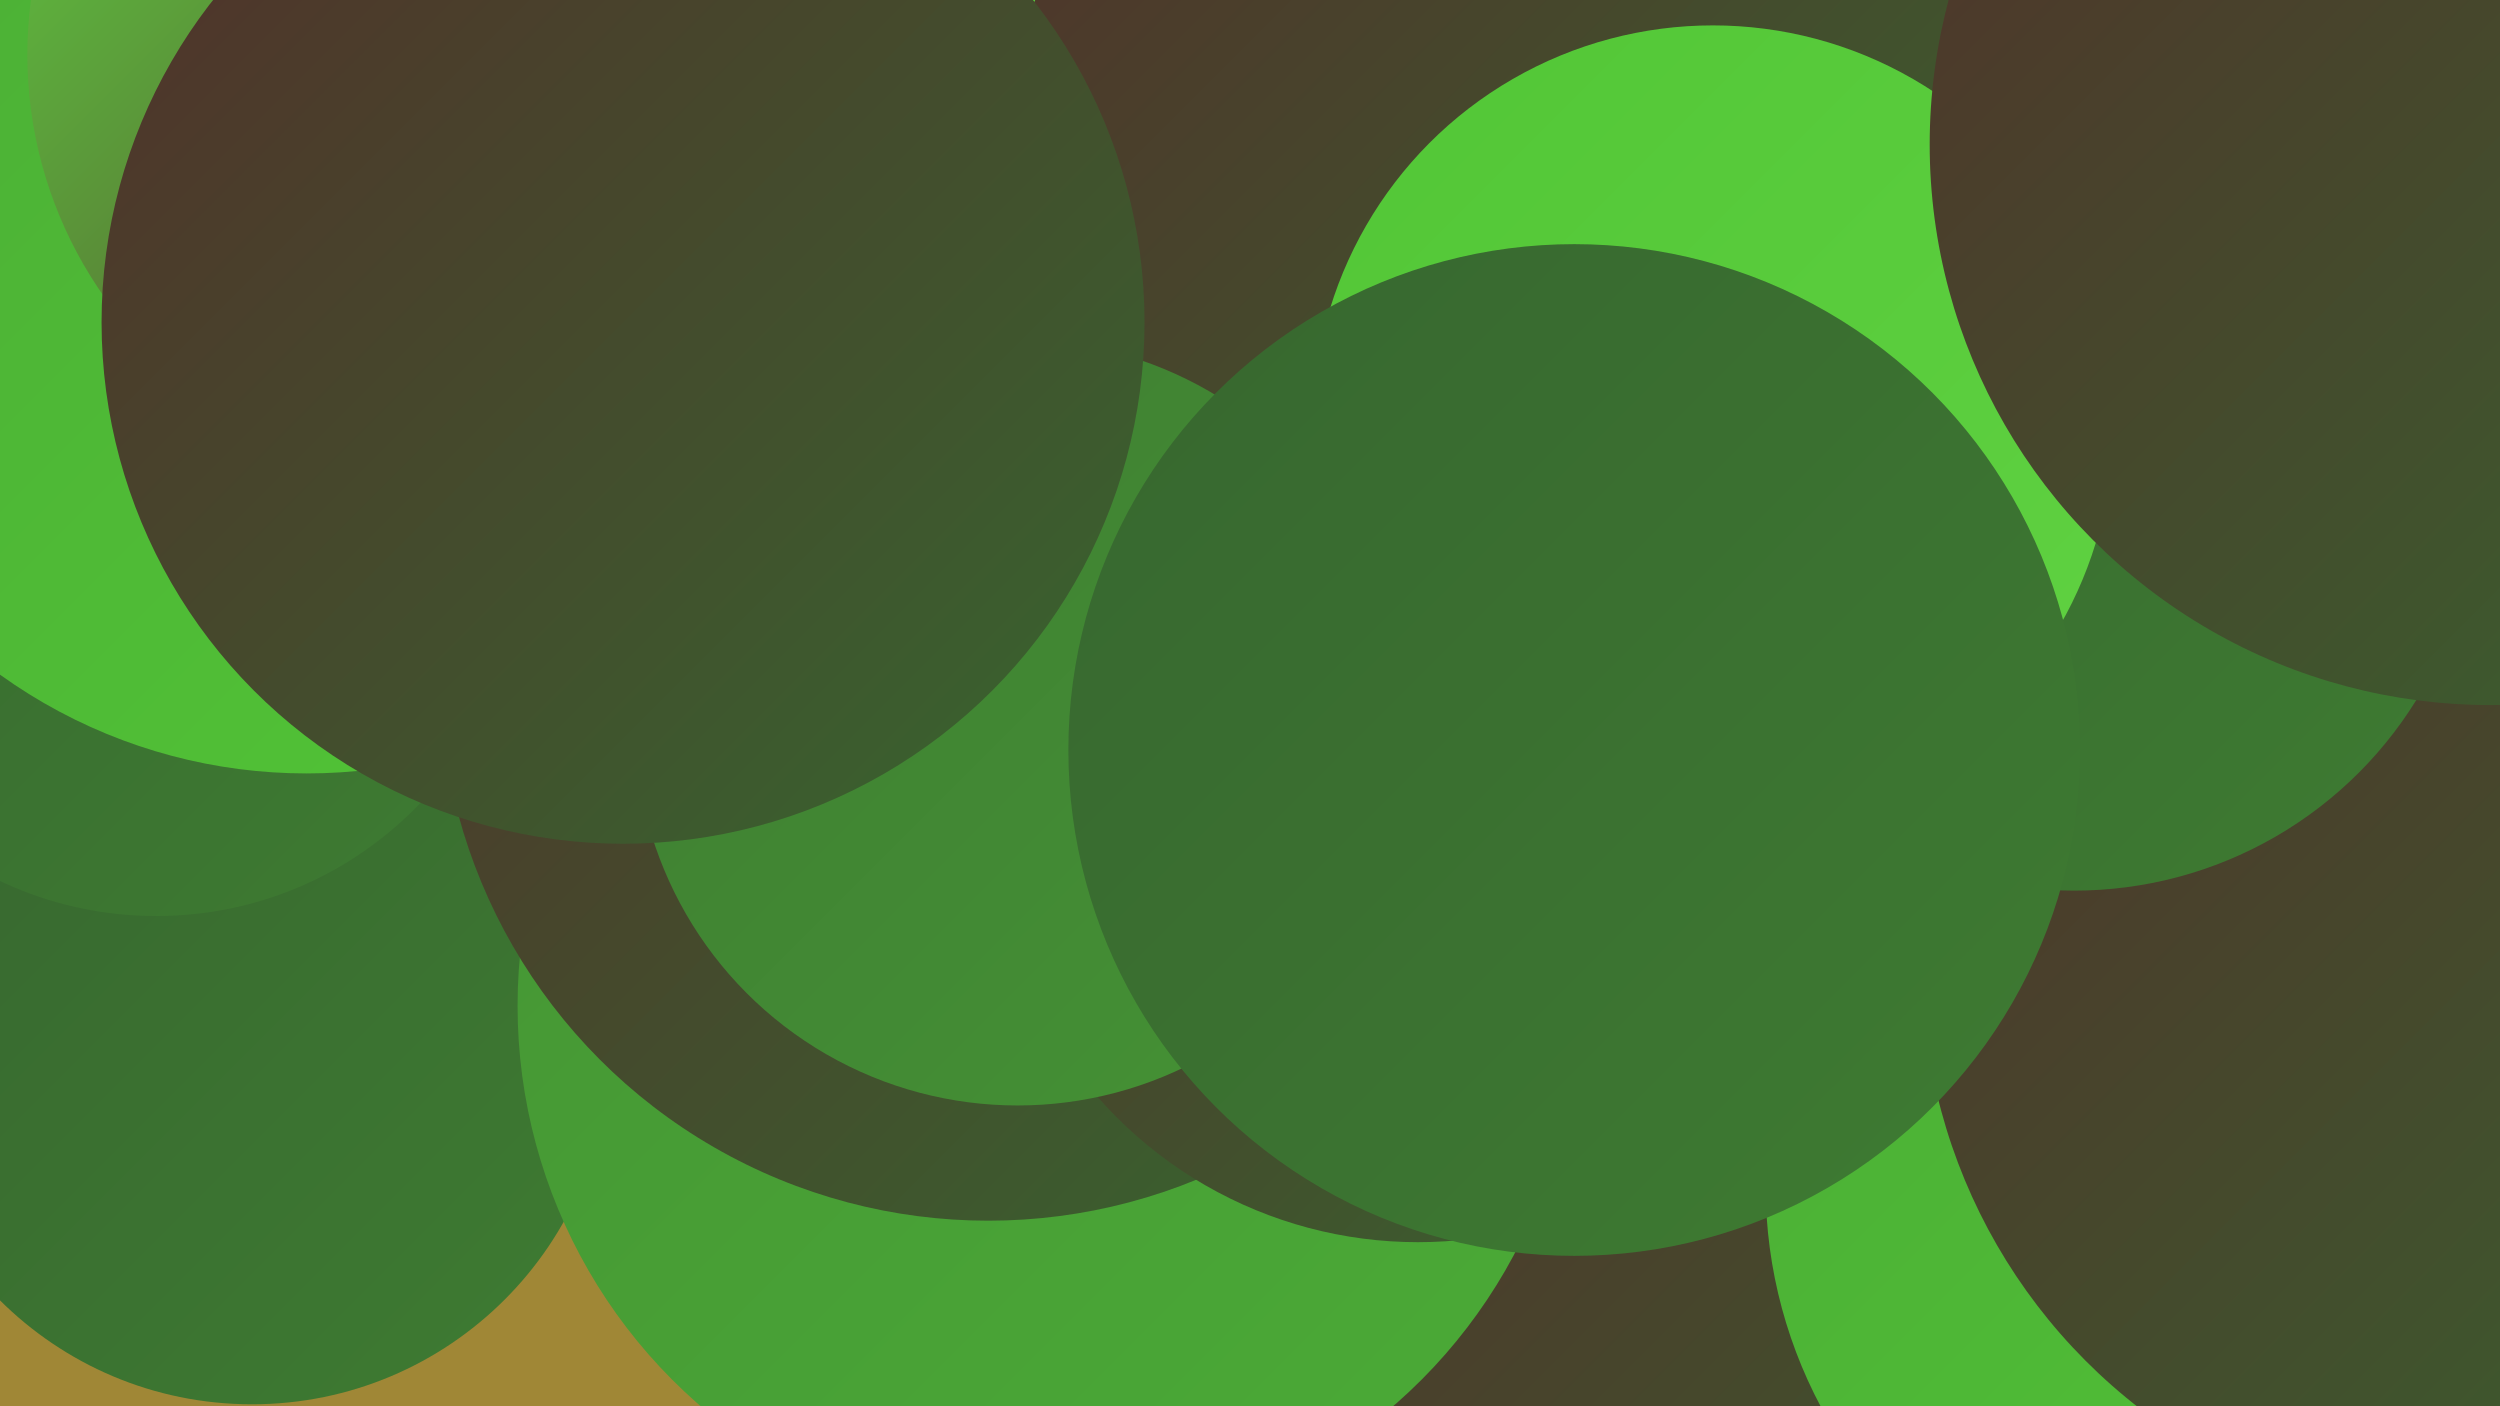
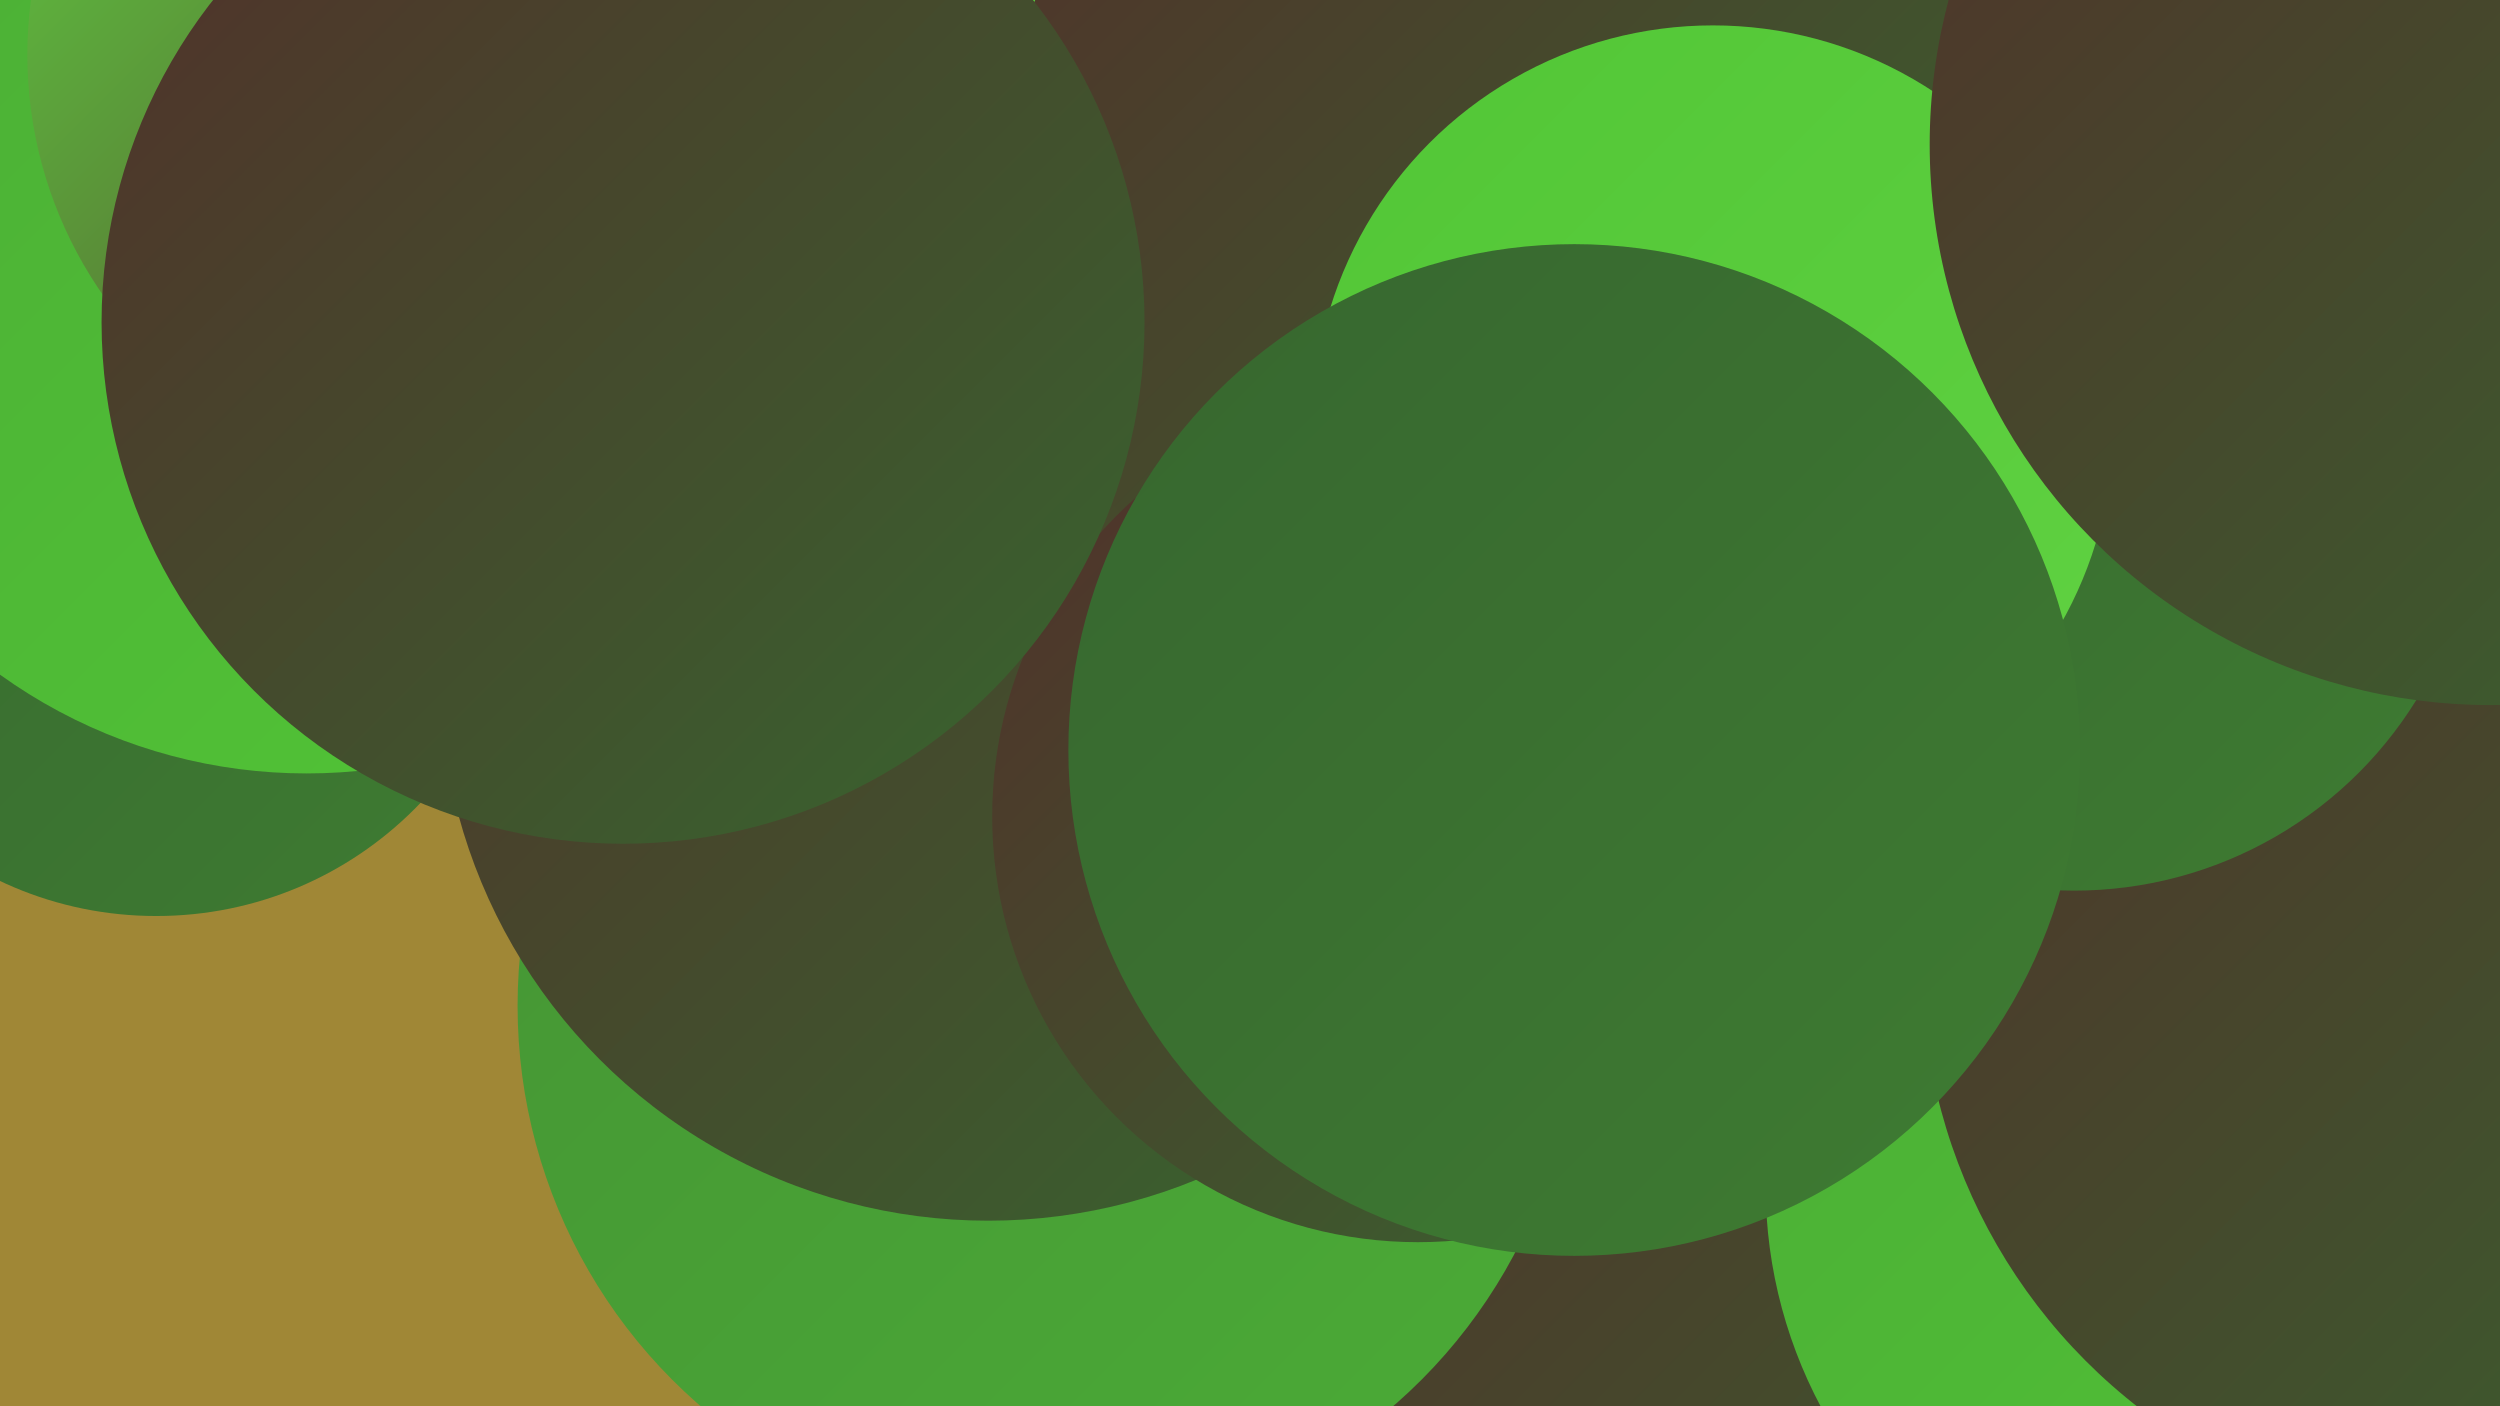
<svg xmlns="http://www.w3.org/2000/svg" width="1280" height="720">
  <defs>
    <linearGradient id="grad0" x1="0%" y1="0%" x2="100%" y2="100%">
      <stop offset="0%" style="stop-color:#522f2a;stop-opacity:1" />
      <stop offset="100%" style="stop-color:#37662f;stop-opacity:1" />
    </linearGradient>
    <linearGradient id="grad1" x1="0%" y1="0%" x2="100%" y2="100%">
      <stop offset="0%" style="stop-color:#37662f;stop-opacity:1" />
      <stop offset="100%" style="stop-color:#3e7c32;stop-opacity:1" />
    </linearGradient>
    <linearGradient id="grad2" x1="0%" y1="0%" x2="100%" y2="100%">
      <stop offset="0%" style="stop-color:#3e7c32;stop-opacity:1" />
      <stop offset="100%" style="stop-color:#459335;stop-opacity:1" />
    </linearGradient>
    <linearGradient id="grad3" x1="0%" y1="0%" x2="100%" y2="100%">
      <stop offset="0%" style="stop-color:#459335;stop-opacity:1" />
      <stop offset="100%" style="stop-color:#4bac36;stop-opacity:1" />
    </linearGradient>
    <linearGradient id="grad4" x1="0%" y1="0%" x2="100%" y2="100%">
      <stop offset="0%" style="stop-color:#4bac36;stop-opacity:1" />
      <stop offset="100%" style="stop-color:#52c636;stop-opacity:1" />
    </linearGradient>
    <linearGradient id="grad5" x1="0%" y1="0%" x2="100%" y2="100%">
      <stop offset="0%" style="stop-color:#52c636;stop-opacity:1" />
      <stop offset="100%" style="stop-color:#60d242;stop-opacity:1" />
    </linearGradient>
    <linearGradient id="grad6" x1="0%" y1="0%" x2="100%" y2="100%">
      <stop offset="0%" style="stop-color:#60d242;stop-opacity:1" />
      <stop offset="100%" style="stop-color:#522f2a;stop-opacity:1" />
    </linearGradient>
  </defs>
  <rect width="1280" height="720" fill="#a08736" />
-   <circle cx="129" cy="536" r="183" fill="url(#grad1)" />
  <circle cx="80" cy="282" r="187" fill="url(#grad1)" />
  <circle cx="1024" cy="282" r="287" fill="url(#grad2)" />
  <circle cx="157" cy="127" r="269" fill="url(#grad4)" />
  <circle cx="229" cy="28" r="215" fill="url(#grad6)" />
  <circle cx="1275" cy="341" r="268" fill="url(#grad2)" />
  <circle cx="942" cy="693" r="278" fill="url(#grad0)" />
  <circle cx="431" cy="15" r="247" fill="url(#grad5)" />
  <circle cx="536" cy="515" r="271" fill="url(#grad3)" />
  <circle cx="1145" cy="607" r="241" fill="url(#grad4)" />
  <circle cx="506" cy="344" r="281" fill="url(#grad0)" />
  <circle cx="1271" cy="494" r="287" fill="url(#grad0)" />
  <circle cx="1062" cy="250" r="206" fill="url(#grad1)" />
  <circle cx="772" cy="95" r="260" fill="url(#grad0)" />
  <circle cx="726" cy="418" r="218" fill="url(#grad0)" />
  <circle cx="877" cy="218" r="205" fill="url(#grad5)" />
-   <circle cx="521" cy="370" r="196" fill="url(#grad2)" />
  <circle cx="319" cy="165" r="267" fill="url(#grad0)" />
  <circle cx="1275" cy="74" r="287" fill="url(#grad0)" />
  <circle cx="806" cy="384" r="259" fill="url(#grad1)" />
</svg>